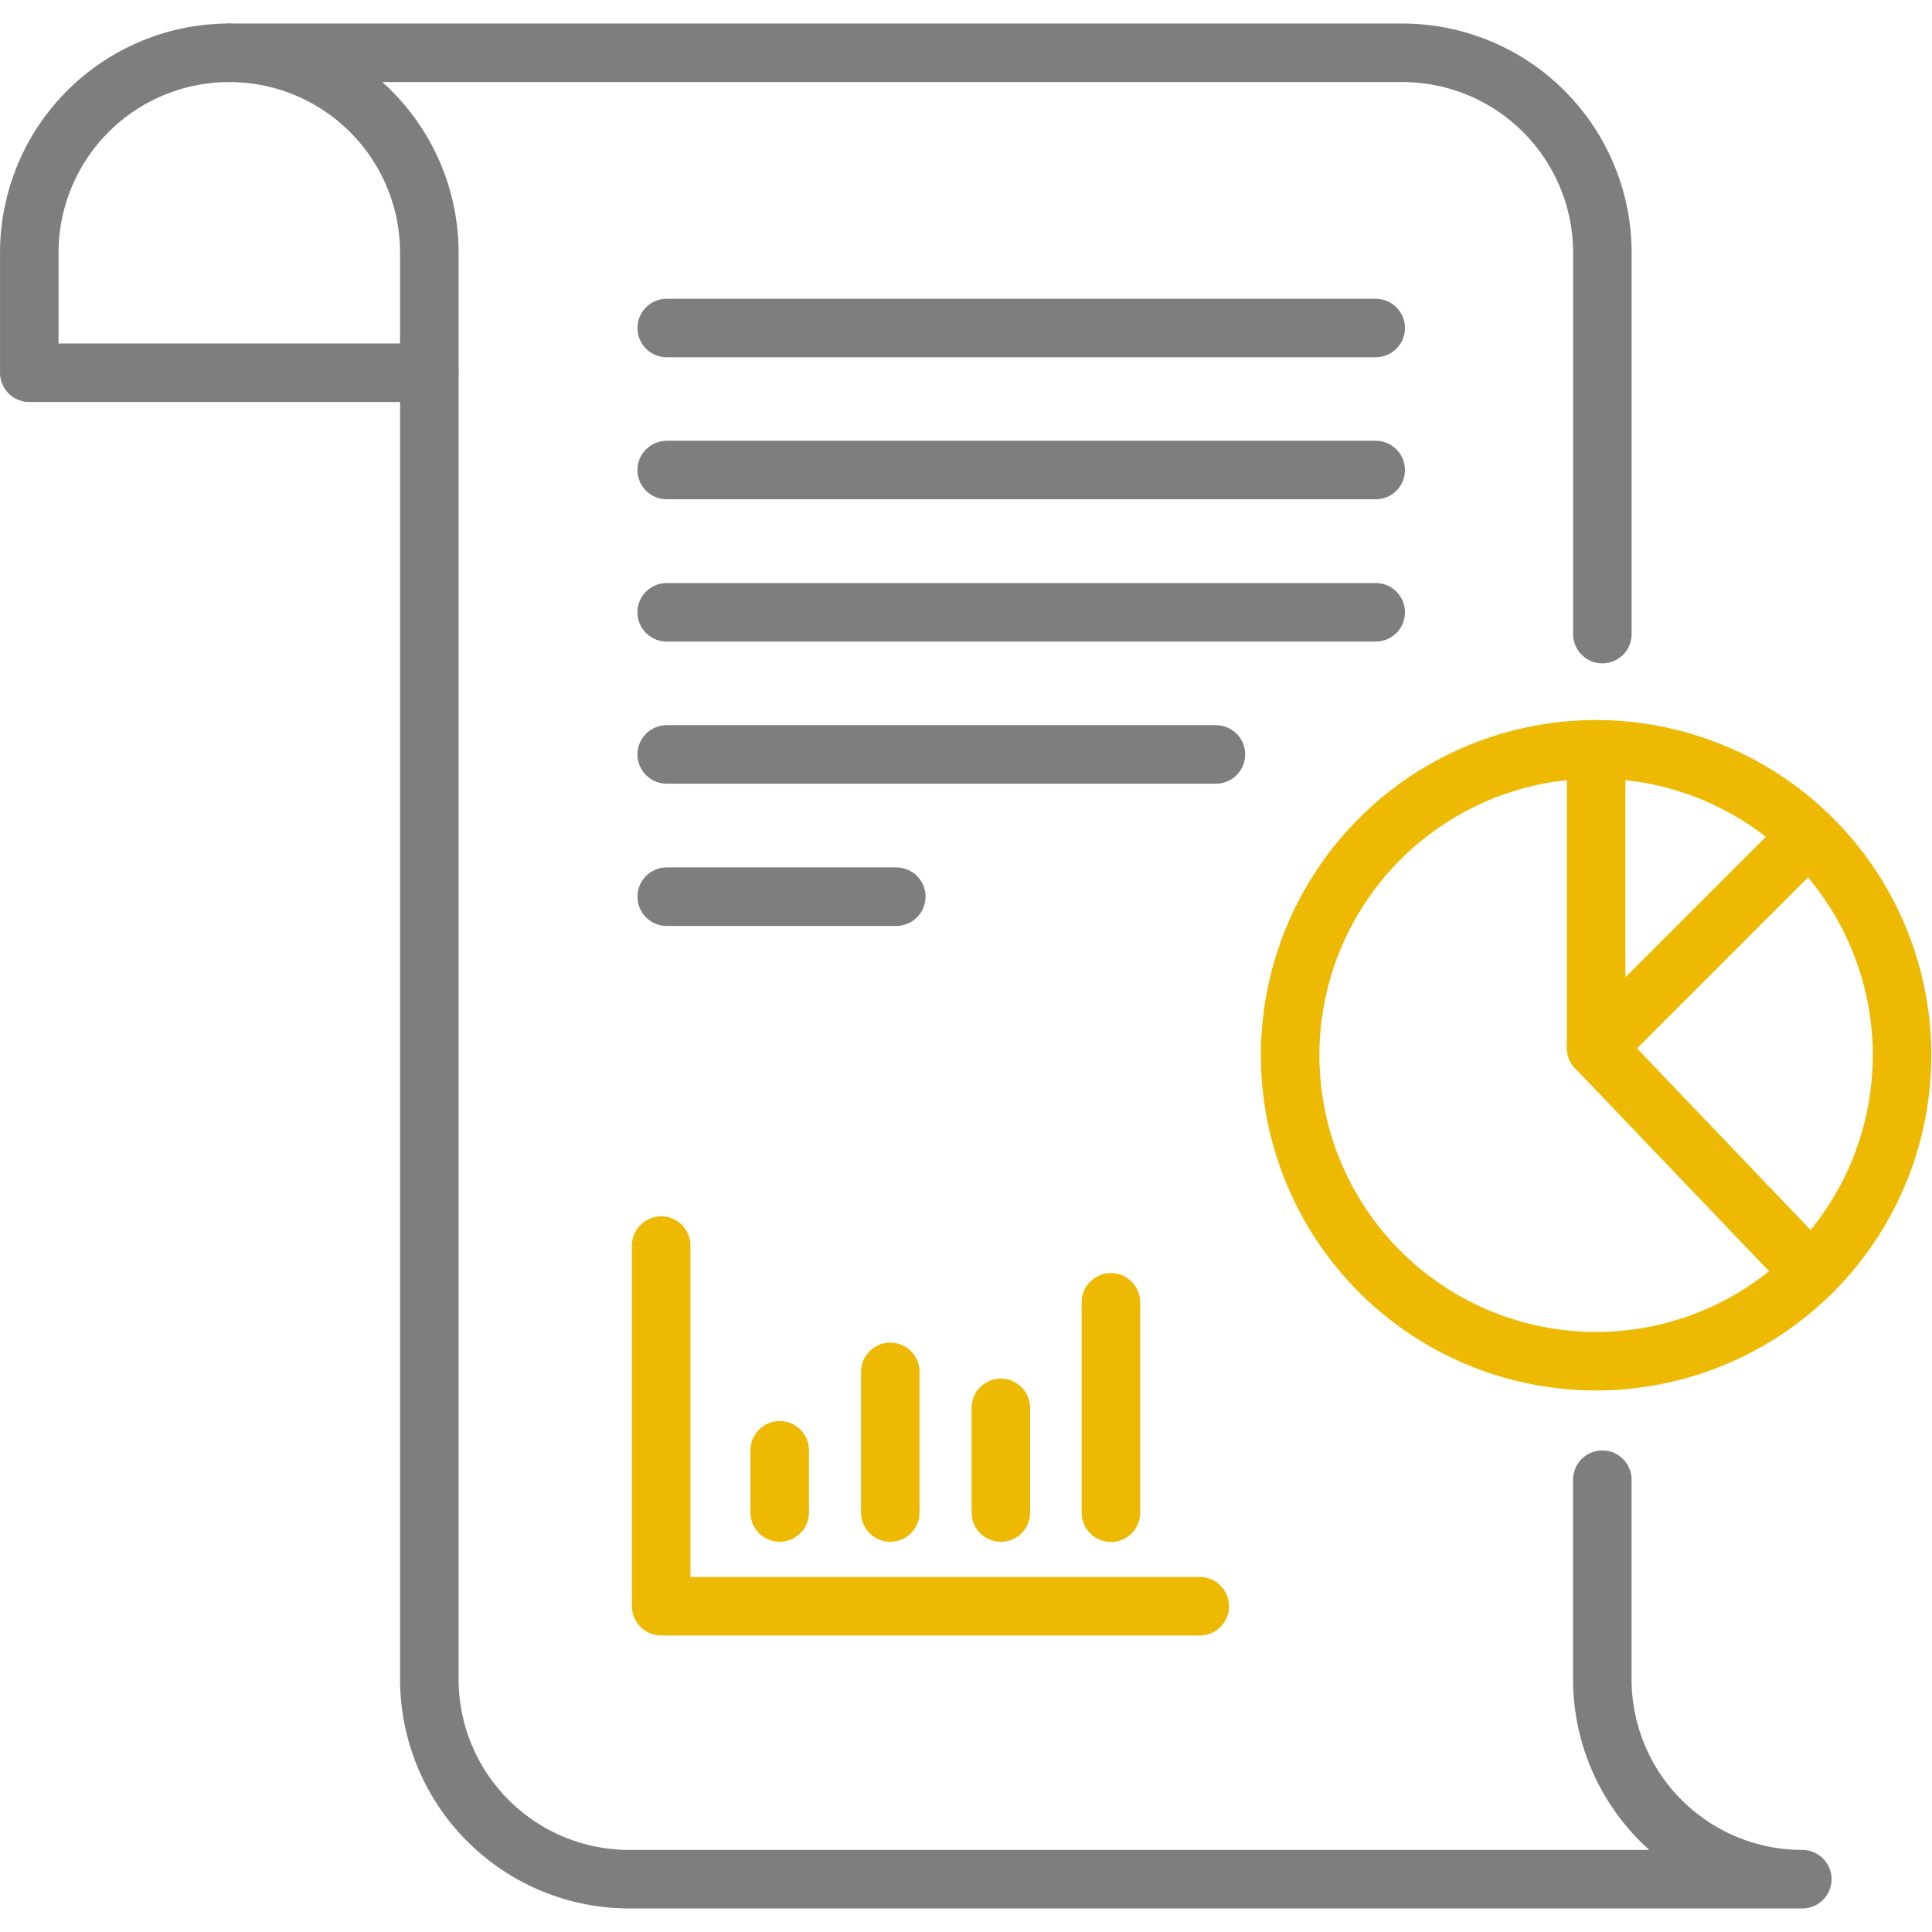
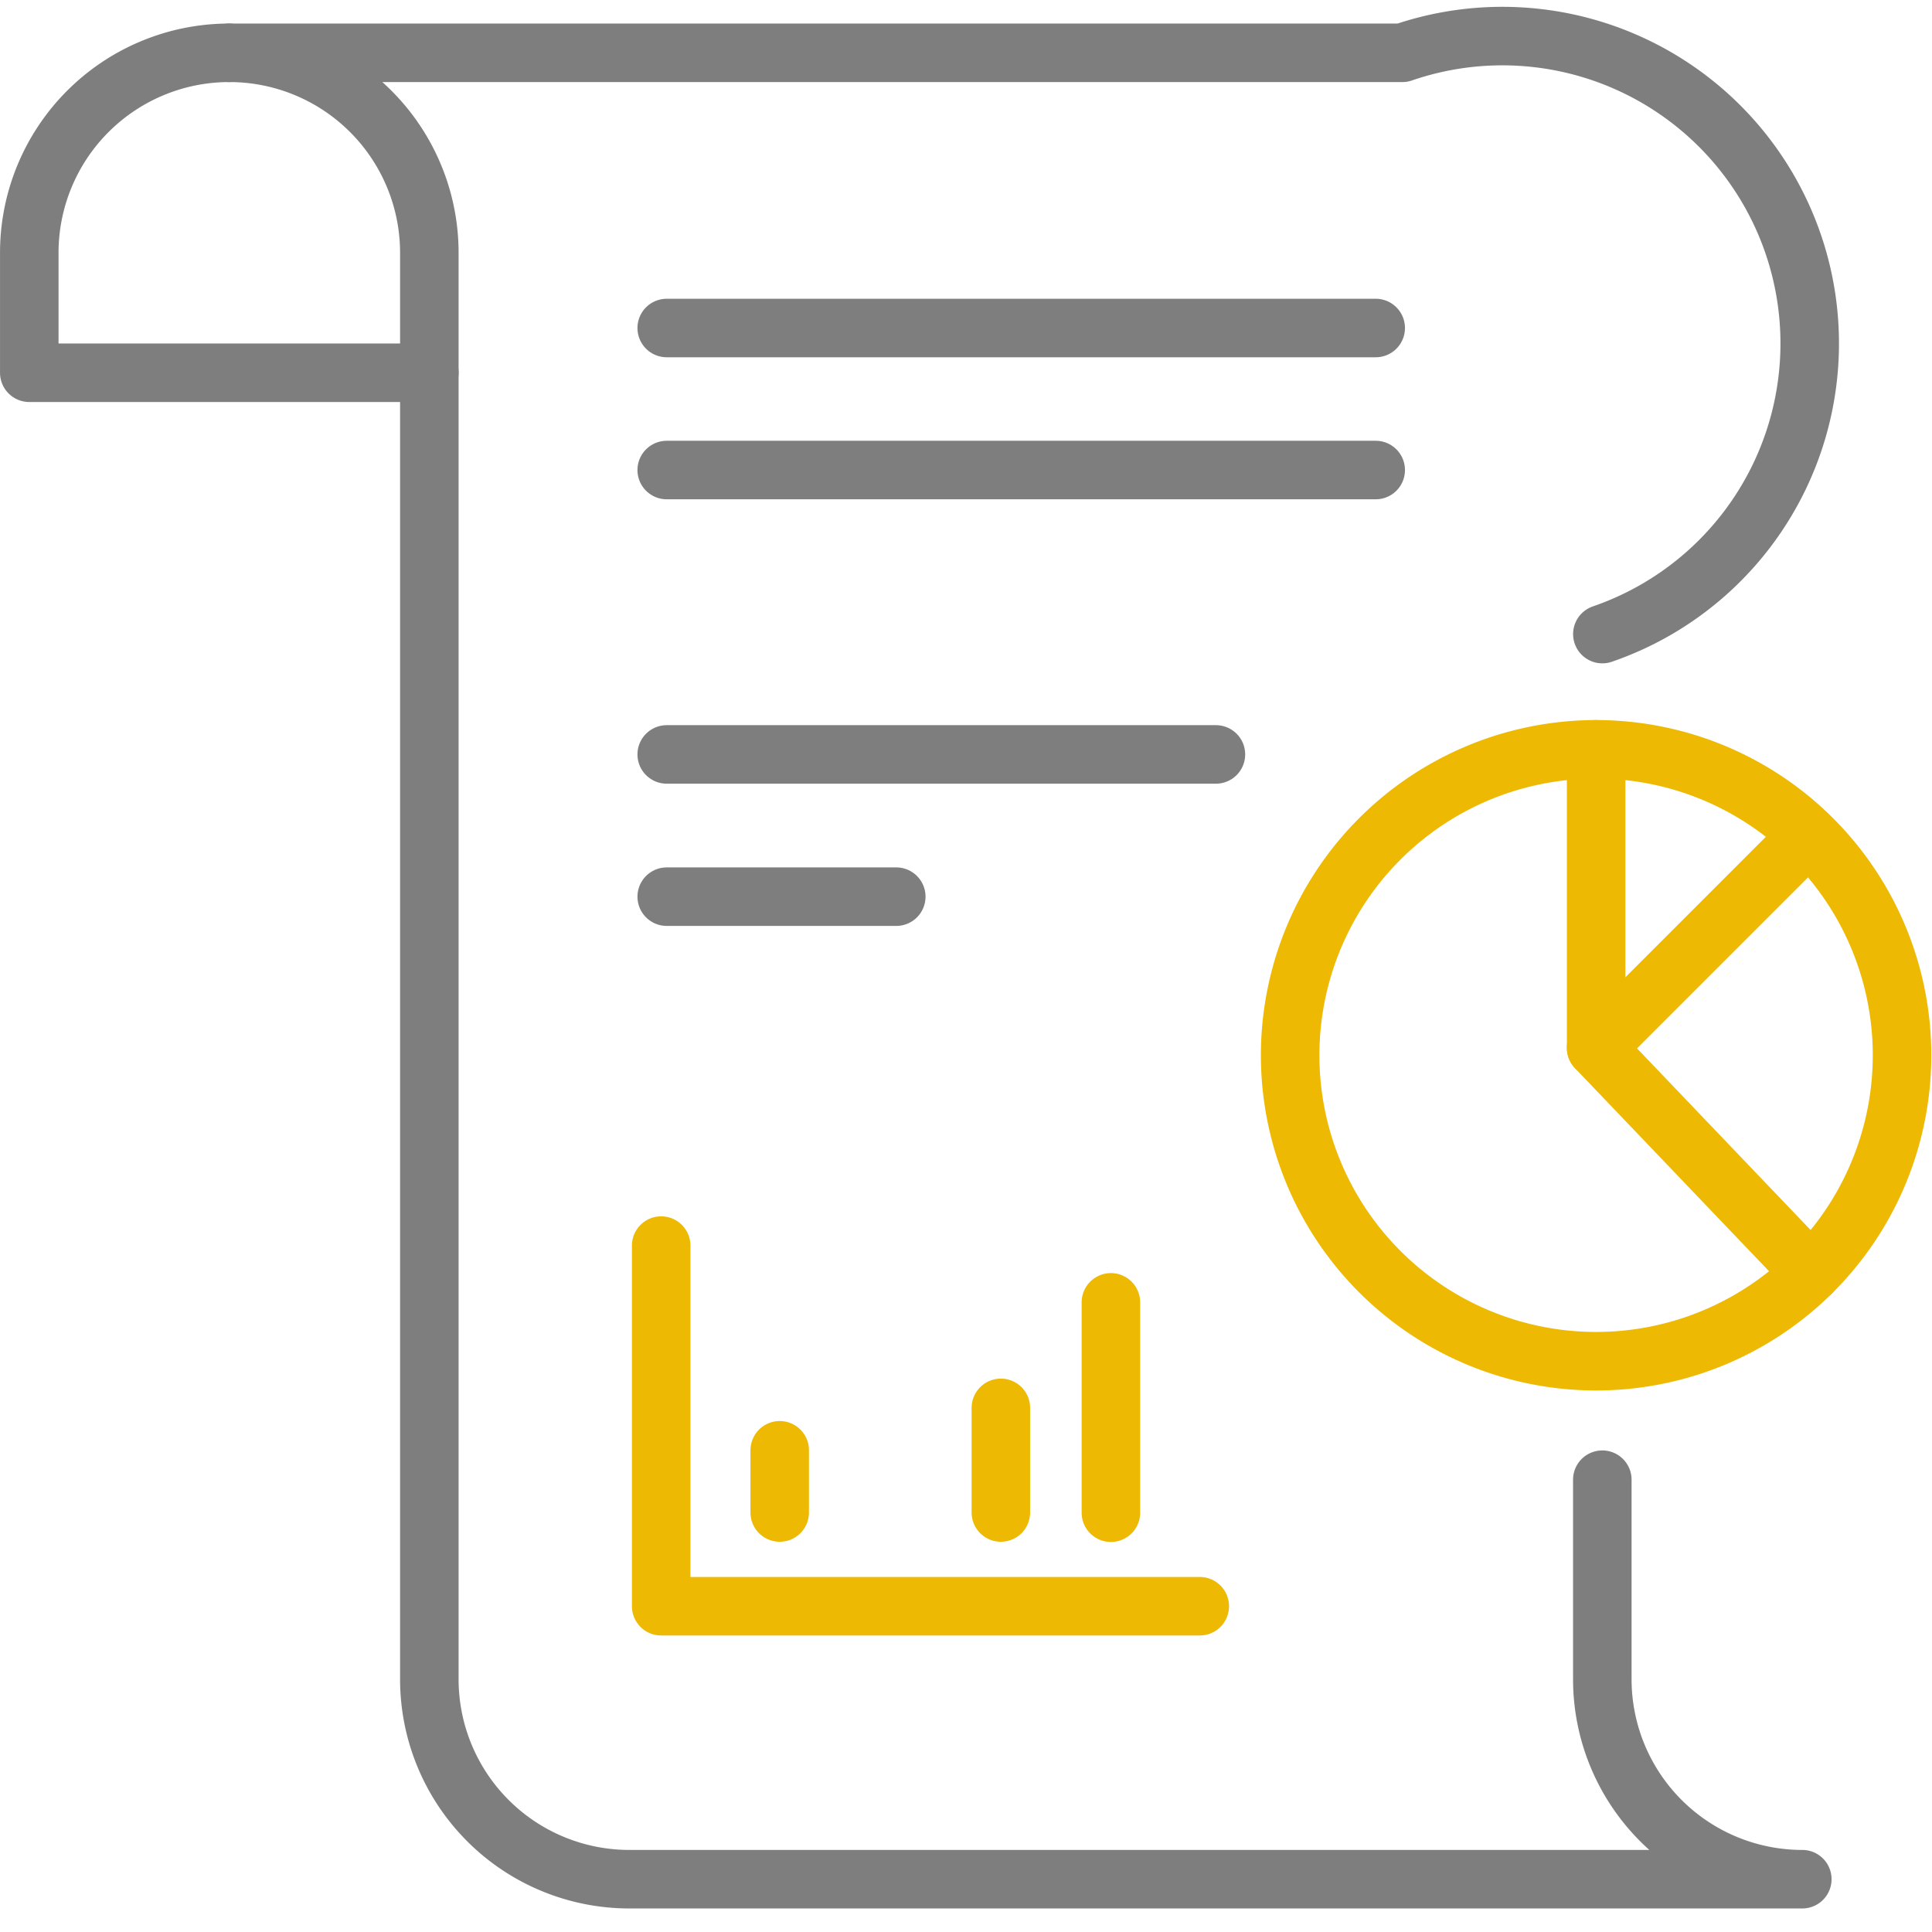
<svg xmlns="http://www.w3.org/2000/svg" width="45" height="45" viewBox="0 0 45 45">
  <defs>
    <clipPath id="clip-path">
      <rect id="Rectangle_318" data-name="Rectangle 318" width="45" height="45" transform="translate(150 519.5)" fill="#fff" stroke="#7e7e7e" stroke-width="1" />
    </clipPath>
  </defs>
  <g id="oferta_strony_ikonka_1" transform="translate(-150 -519.5)" clip-path="url(#clip-path)">
    <g id="_1" data-name="1" transform="translate(150 520.048)">
-       <path id="Path_2546" data-name="Path 2546" d="M37.322,14.221V5.339A4.658,4.658,0,0,0,32.664.682H5.339A4.658,4.658,0,0,1,10,5.339V38.564a4.658,4.658,0,0,0,4.658,4.658H41.979a4.658,4.658,0,0,1-4.658-4.658V33.917" fill="none" stroke="#7e7e7e" stroke-linecap="round" stroke-linejoin="round" stroke-width="1.363" fill-rule="evenodd" />
+       <path id="Path_2546" data-name="Path 2546" d="M37.322,14.221A4.658,4.658,0,0,0,32.664.682H5.339A4.658,4.658,0,0,1,10,5.339V38.564a4.658,4.658,0,0,0,4.658,4.658H41.979a4.658,4.658,0,0,1-4.658-4.658V33.917" fill="none" stroke="#7e7e7e" stroke-linecap="round" stroke-linejoin="round" stroke-width="1.363" fill-rule="evenodd" />
      <path id="Path_2547" data-name="Path 2547" d="M5.339.682A4.658,4.658,0,0,0,.682,5.339V8.134H10" fill="none" stroke="#7e7e7e" stroke-linecap="round" stroke-linejoin="round" stroke-width="1.363" fill-rule="evenodd" />
      <path id="Path_2548" data-name="Path 2548" d="M32.043,7.092H15.529" fill="none" stroke="#7e7e7e" stroke-linecap="round" stroke-linejoin="round" stroke-width="1.363" fill-rule="evenodd" />
      <path id="Path_2549" data-name="Path 2549" d="M32.043,10.4H15.529" fill="none" stroke="#7e7e7e" stroke-linecap="round" stroke-linejoin="round" stroke-width="1.363" fill-rule="evenodd" />
-       <path id="Path_2550" data-name="Path 2550" d="M32.043,13.714H15.529" fill="none" stroke="#7e7e7e" stroke-linecap="round" stroke-linejoin="round" stroke-width="1.363" fill-rule="evenodd" />
      <path id="Path_2551" data-name="Path 2551" d="M28.321,17.024H15.529" fill="none" stroke="#7e7e7e" stroke-linecap="round" stroke-linejoin="round" stroke-width="1.363" fill-rule="evenodd" />
      <path id="Path_2552" data-name="Path 2552" d="M38.773,30.976a7.126,7.126,0,1,1,5.348-8.541A7.126,7.126,0,0,1,38.773,30.976Z" fill="none" stroke="#edb903" stroke-linecap="round" stroke-linejoin="round" stroke-width="1.363" fill-rule="evenodd" />
      <path id="Path_2553" data-name="Path 2553" d="M20.876,20.337H15.529" fill="none" stroke="#7e7e7e" stroke-linecap="round" stroke-linejoin="round" stroke-width="1.363" fill-rule="evenodd" />
      <path id="Path_2554" data-name="Path 2554" d="M15.4,28.464v8.4H27.945" fill="none" stroke="#edb903" stroke-linecap="round" stroke-linejoin="round" stroke-width="1.363" fill-rule="evenodd" />
-       <path id="Path_2555" data-name="Path 2555" d="M20.736,31.405v3.276" fill="none" stroke="#edb903" stroke-linecap="round" stroke-linejoin="round" stroke-width="1.363" fill-rule="evenodd" />
      <path id="Path_2556" data-name="Path 2556" d="M23.312,32.244v2.437" fill="none" stroke="#edb903" stroke-linecap="round" stroke-linejoin="round" stroke-width="1.363" fill-rule="evenodd" />
      <path id="Path_2557" data-name="Path 2557" d="M25.875,29.786v4.9" fill="none" stroke="#edb903" stroke-linecap="round" stroke-linejoin="round" stroke-width="1.363" fill-rule="evenodd" />
      <path id="Path_2558" data-name="Path 2558" d="M18.161,33.232v1.449" fill="none" stroke="#edb903" stroke-linecap="round" stroke-linejoin="round" stroke-width="1.363" fill-rule="evenodd" />
      <path id="Path_2559" data-name="Path 2559" d="M37.177,16.906V23.86l4.947-4.947" fill="none" stroke="#edb903" stroke-linecap="round" stroke-linejoin="round" stroke-width="1.363" fill-rule="evenodd" />
      <path id="Path_2560" data-name="Path 2560" d="M37.176,23.86,42.184,29.1" fill="none" stroke="#edb903" stroke-linecap="round" stroke-linejoin="round" stroke-width="1.363" fill-rule="evenodd" />
    </g>
  </g>
</svg>